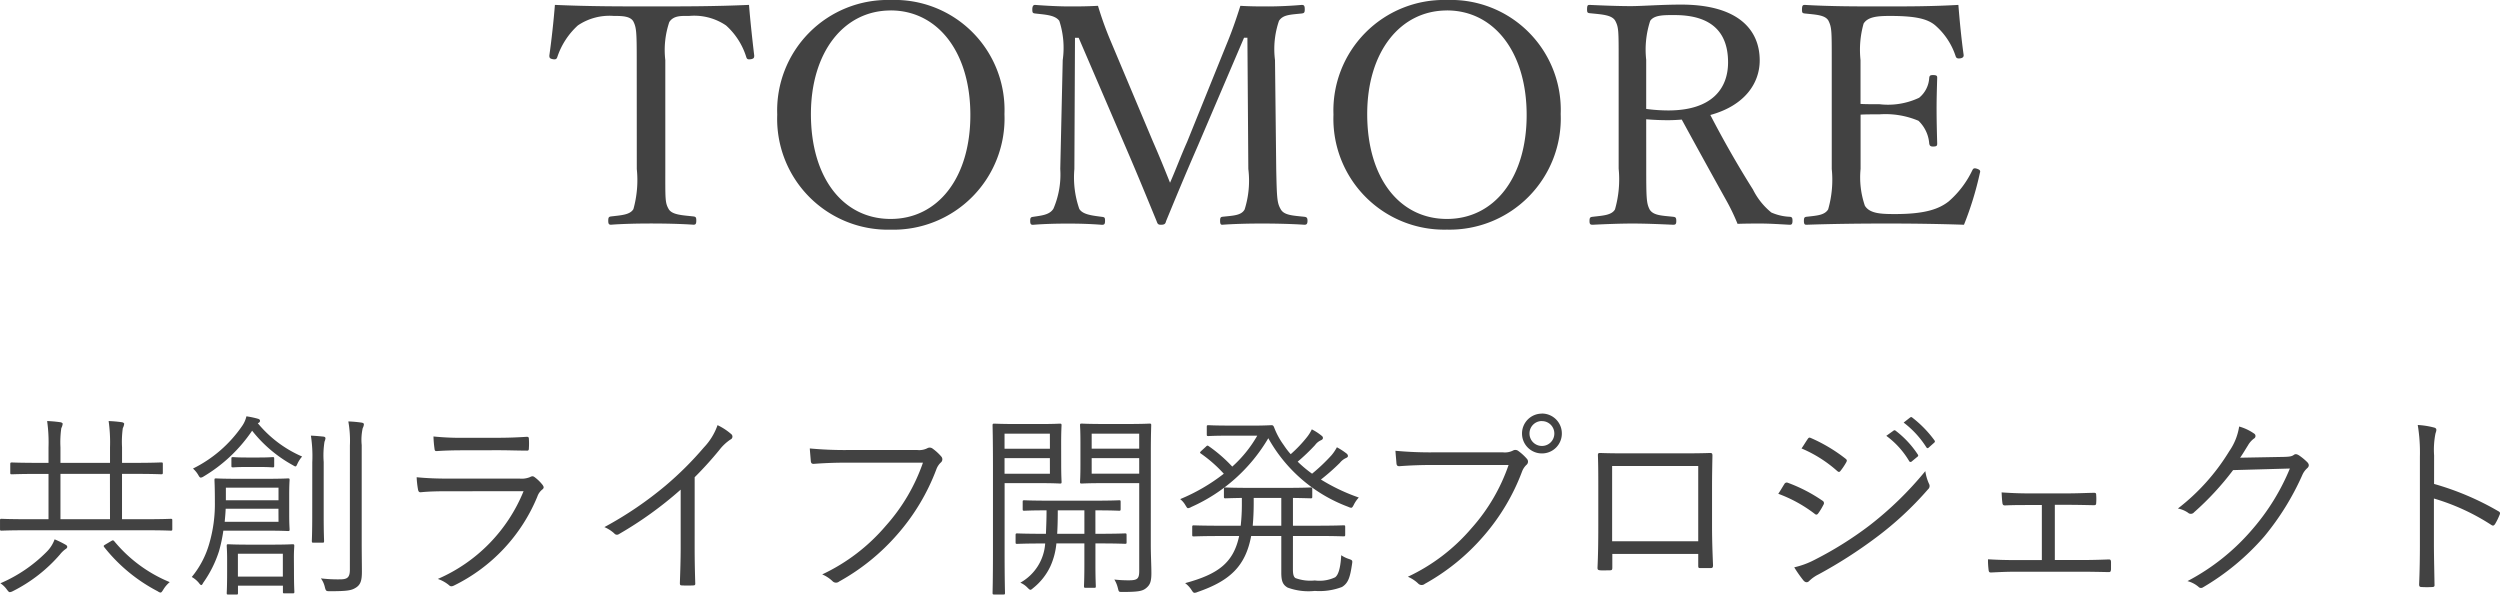
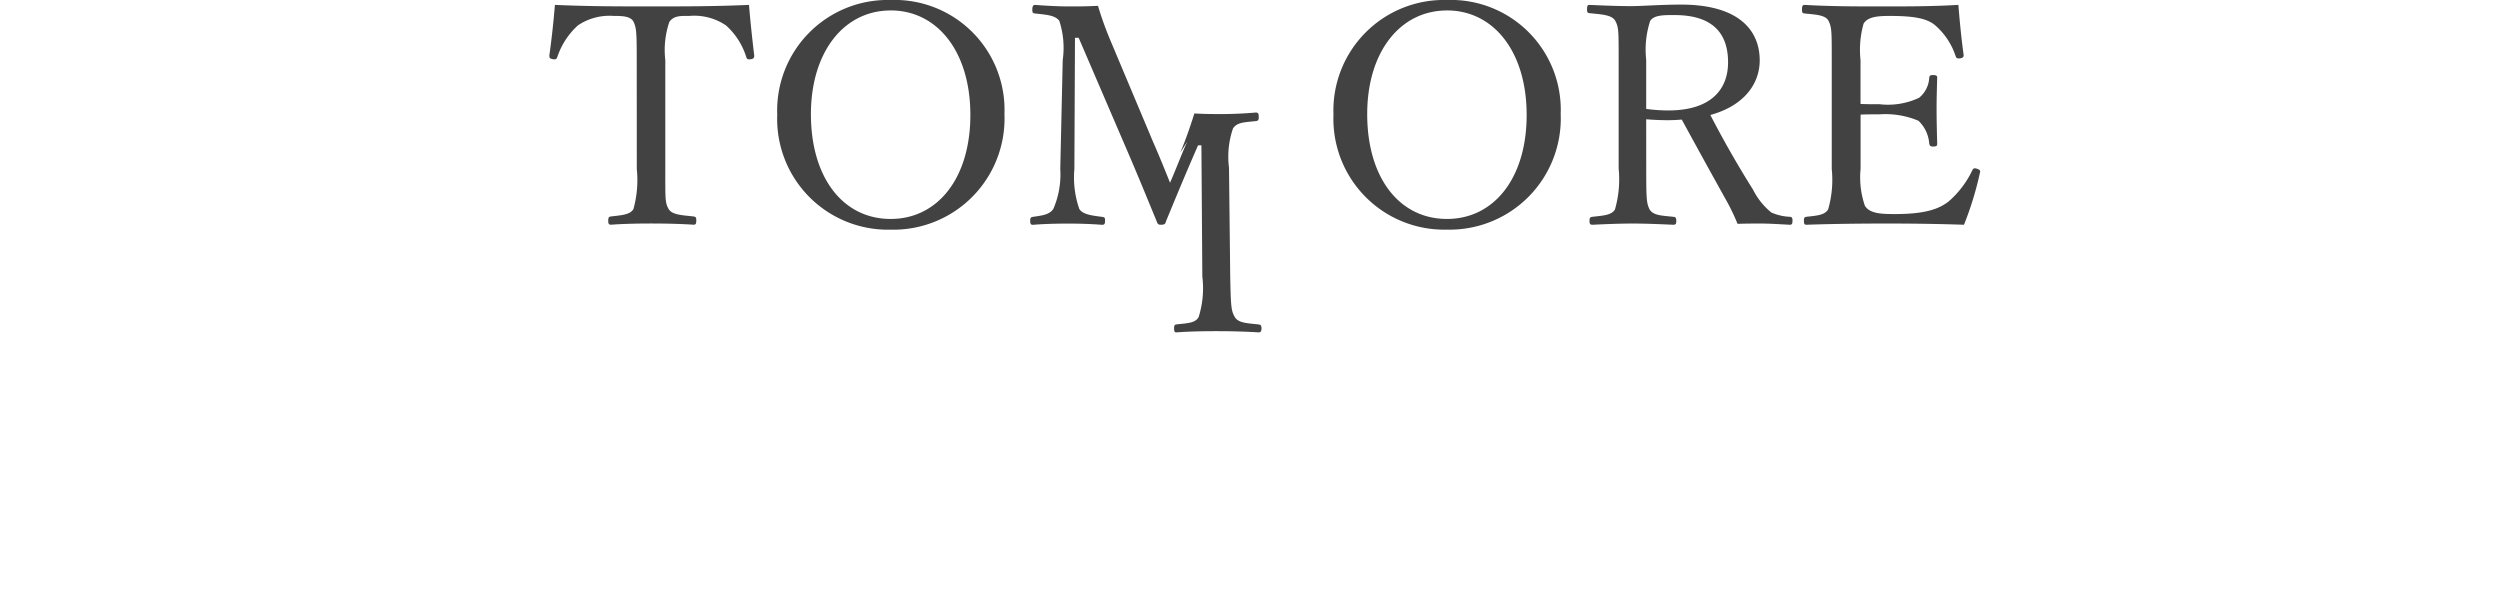
<svg xmlns="http://www.w3.org/2000/svg" width="180" height="42.805" viewBox="0 0 180 42.805">
  <g transform="translate(-1284.001 -9059)">
-     <path d="M-26.377,1.511A7.782,7.782,0,0,1-26.62,4.4c-.243.419-.883.442-1.612.53-.155.022-.2.066-.2.309,0,.221.044.287.2.287.839-.066,1.987-.088,2.892-.088.883,0,2.119.022,3.047.088.155,0,.2-.066.2-.309,0-.221-.044-.265-.2-.287-.795-.088-1.545-.11-1.788-.53-.265-.464-.243-.706-.243-2.892V-6.327a6.275,6.275,0,0,1,.287-2.738c.309-.486.883-.442,1.435-.442a4.073,4.073,0,0,1,2.649.684,5.059,5.059,0,0,1,1.457,2.274c.044.132.088.2.353.155.2-.044.221-.11.221-.265-.132-1.1-.287-2.517-.375-3.643-2.429.11-4.769.11-7.021.11-2.274,0-4.526,0-6.955-.11-.088,1.126-.243,2.539-.4,3.643,0,.155.022.221.243.265s.287-.022.331-.155a5.365,5.365,0,0,1,1.479-2.274,4.068,4.068,0,0,1,2.583-.684c.552,0,1.192,0,1.413.4.221.442.243.773.243,2.782ZM-8.1-10.654A7.958,7.958,0,0,0-16.265-2.4,7.976,7.976,0,0,0-8.1,5.882,8.005,8.005,0,0,0,.095-2.441,7.914,7.914,0,0,0-8.1-10.654Zm0,.751c3.356,0,5.74,2.958,5.74,7.529,0,4.526-2.34,7.484-5.74,7.484-3.422,0-5.74-2.958-5.74-7.551C-13.836-6.9-11.474-9.9-8.1-9.9ZM13.253-.454c-.508,1.148-.773,1.9-1.236,2.958C11.575,1.4,11.244.584,10.78-.476L7.734-7.718a24.341,24.341,0,0,1-.905-2.517c-.861.044-1.391.044-2.1.044-.64,0-1.59-.044-2.429-.11-.11,0-.2.066-.2.331,0,.243.044.265.2.287.751.088,1.435.11,1.744.53A6.27,6.27,0,0,1,4.29-6.327L4.113,1.511a6.245,6.245,0,0,1-.486,2.848c-.265.464-.883.508-1.479.6-.155.022-.2.066-.2.287s.044.287.2.287c.773-.066,1.7-.088,2.517-.088s1.634.022,2.451.088c.177,0,.221-.066.221-.287s-.022-.265-.221-.287c-.662-.088-1.391-.155-1.634-.574a6.9,6.9,0,0,1-.353-2.87l.044-9.449h.265L8.948.23c.817,1.9,1.391,3.312,2.1,5.034.066.177.088.265.309.265.287,0,.331-.088.375-.265.684-1.656,1.281-3.113,2.3-5.453l3.312-7.749h.243l.066,9.449a6.877,6.877,0,0,1-.265,2.914c-.243.442-.817.442-1.612.53-.11.022-.155.066-.155.287s.044.287.155.287c.883-.066,1.965-.088,2.87-.088.861,0,2.1.022,3.047.088.155,0,.221-.066.221-.287s-.066-.265-.221-.287c-.839-.088-1.457-.11-1.7-.53-.265-.464-.287-.729-.331-2.914l-.088-7.838a6.287,6.287,0,0,1,.287-2.826c.287-.442.795-.442,1.634-.53.177-.022.221-.066.221-.287,0-.265-.044-.331-.221-.331-.706.066-1.7.11-2.384.11s-1.281,0-2.031-.044c-.331,1.06-.64,1.921-1.016,2.826Zm18.7-10.2A7.958,7.958,0,0,0,23.784-2.4a7.976,7.976,0,0,0,8.169,8.279,8.005,8.005,0,0,0,8.191-8.323A7.914,7.914,0,0,0,31.953-10.654Zm0,.751c3.356,0,5.74,2.958,5.74,7.529,0,4.526-2.34,7.484-5.74,7.484-3.422,0-5.74-2.958-5.74-7.551C26.213-6.9,28.575-9.9,31.953-9.9ZM46.3-2.066c.53.044,1.038.066,1.59.066.309,0,.707-.022.971-.044,1.06,1.943,2.119,3.864,3.2,5.807a14.908,14.908,0,0,1,.817,1.7c.662-.022,1.082-.022,1.656-.022.64,0,1.281.044,2.1.088.132,0,.2-.044.2-.287,0-.221-.044-.265-.177-.287a3.671,3.671,0,0,1-1.347-.309A4.99,4.99,0,0,1,53.987,2.99C52.817,1.136,51.8-.675,50.918-2.375c2.495-.684,3.555-2.3,3.555-3.93,0-2.252-1.612-4.018-5.652-4.018-1.435,0-2.826.11-3.621.11-.883,0-2.031-.044-2.981-.088-.132,0-.177.044-.177.331,0,.221.044.243.177.265.839.088,1.612.11,1.855.552.243.464.243.706.243,2.8V1.489a7.85,7.85,0,0,1-.265,2.936c-.243.419-.861.442-1.612.53-.177.022-.221.066-.221.309,0,.2.044.265.221.265.861-.044,1.987-.088,2.87-.088.905,0,1.987.044,2.936.088.177,0,.221-.066.221-.265,0-.243-.044-.287-.221-.309-.817-.088-1.435-.088-1.7-.53-.221-.442-.243-.751-.243-2.936Zm0-4.283a6.672,6.672,0,0,1,.287-2.8c.287-.442,1.038-.419,1.766-.419,2.649,0,3.842,1.236,3.842,3.4,0,1.9-1.17,3.466-4.305,3.466a11.981,11.981,0,0,1-1.59-.11ZM61.736-2.4c.353-.022.883-.022,1.369-.022a6.126,6.126,0,0,1,2.8.464,2.528,2.528,0,0,1,.773,1.634c.022.132.066.221.265.221.287,0,.309-.066.309-.221-.022-.795-.044-1.678-.044-2.495,0-.751.022-1.457.044-2.23,0-.132-.022-.2-.309-.2-.221,0-.243.066-.265.2a1.987,1.987,0,0,1-.729,1.435,5.252,5.252,0,0,1-2.848.464c-.486,0-1.016,0-1.369-.022V-6.327a6.909,6.909,0,0,1,.221-2.627c.309-.508,1.06-.552,1.9-.552,1.744,0,2.694.177,3.29.706a4.986,4.986,0,0,1,1.435,2.186c.044.132.11.2.375.155.177-.044.221-.132.2-.265-.155-1.1-.287-2.451-.375-3.577-1.9.11-3.709.11-5.453.11-1.81,0-3.775,0-5.608-.11-.155,0-.2.066-.2.353,0,.221.044.243.2.265.839.088,1.457.11,1.7.508.243.486.243.751.243,2.848V1.511A7.714,7.714,0,0,1,59.4,4.425c-.265.419-.795.442-1.568.53-.132.022-.177.066-.177.287s.044.287.177.287c1.877-.066,3.908-.088,5.784-.088,1.788,0,3.665.022,5.564.088A23.4,23.4,0,0,0,70.325,1.8c.044-.132.044-.221-.221-.309-.221-.066-.265,0-.331.132a6.882,6.882,0,0,1-1.7,2.23c-.684.53-1.656.905-3.842.905-.994,0-1.832-.022-2.186-.6a6.283,6.283,0,0,1-.309-2.649Z" transform="translate(1356.227 9069.654)" fill="#424242" />
-     <path d="M-45.348.043c0-.1-.014-.114-.114-.114-.071,0-.511.028-1.845.028h-1.661V-3.307h.866c1.405,0,1.873.028,1.959.028s.114-.014.114-.114v-.624c0-.1-.014-.114-.114-.114S-46.7-4.1-48.1-4.1h-.866V-5.223A7.191,7.191,0,0,1-48.911-6.6a.889.889,0,0,0,.1-.312c0-.043-.071-.1-.17-.114a9.471,9.471,0,0,0-.951-.085,10.9,10.9,0,0,1,.1,1.888V-4.1H-53.4V-5.223A7.192,7.192,0,0,1-53.339-6.6a.889.889,0,0,0,.1-.312c0-.043-.071-.1-.17-.114a9.1,9.1,0,0,0-.951-.085,10.9,10.9,0,0,1,.1,1.888V-4.1h-.667c-1.419,0-1.888-.028-1.973-.028s-.114.014-.114.114v.624c0,.1.014.114.114.114s.554-.028,1.973-.028h.667V-.043h-1.533c-1.32,0-1.774-.028-1.845-.028-.1,0-.114.014-.114.114V.667c0,.1.014.114.114.114.071,0,.525-.028,1.845-.028h8.487c1.334,0,1.774.028,1.845.028.1,0,.114-.014.114-.114Zm-4.485-.085H-53.4V-3.307h3.562Zm-.326,1.817c-.142.085-.156.1-.085.2a11.935,11.935,0,0,0,3.86,3.179.394.394,0,0,0,.185.085c.071,0,.114-.071.213-.227a2.091,2.091,0,0,1,.454-.525,10.209,10.209,0,0,1-4-2.952c-.071-.071-.1-.071-.2-.014Zm-2.753.17c0-.057-.043-.114-.128-.156a6.693,6.693,0,0,0-.781-.383,2.408,2.408,0,0,1-.582.908A10.469,10.469,0,0,1-57.725,4.57a1.742,1.742,0,0,1,.468.454c.1.128.142.185.213.185a.609.609,0,0,0,.213-.071A11,11,0,0,0-53.438,2.5a2.068,2.068,0,0,1,.355-.355C-52.956,2.058-52.913,2.03-52.913,1.944Zm15.981-3.69c0-.809.028-1.05.028-1.121,0-.1-.014-.114-.114-.114-.057,0-.44.028-1.59.028h-2c-1.135,0-1.519-.028-1.59-.028-.1,0-.114.014-.114.114s.028.483.028,1.519a10.168,10.168,0,0,1-.4,3.051,6.612,6.612,0,0,1-1.263,2.413,1.818,1.818,0,0,1,.5.412c.085.114.142.17.185.17s.085-.057.142-.17a8.274,8.274,0,0,0,1.135-2.271A11.119,11.119,0,0,0-41.672.781h3.066c1.15,0,1.533.028,1.59.028.1,0,.114-.014.114-.114s-.028-.326-.028-1.121ZM-37.7.142h-3.875c.028-.3.057-.61.071-.937h3.8Zm0-1.547h-3.79v-.908h3.79Zm1.107,4.116c0-.5.028-.752.028-.837s-.014-.114-.114-.114-.426.028-1.5.028h-1.646c-1.079,0-1.419-.028-1.49-.028-.1,0-.114.014-.114.114s.028.341.028.979v.866c0,1.15-.028,1.476-.028,1.561s.014.1.114.1h.582c.1,0,.114-.014.114-.1V4.74h3.236v.44c0,.1,0,.114.1.114h.61c.1,0,.114-.014.114-.114,0-.071-.028-.412-.028-1.533Zm-.795,1.377h-3.236V2.441h3.236Zm4.826-.5c0,.582-.2.7-.724.7a10.142,10.142,0,0,1-1.363-.071,1.7,1.7,0,0,1,.284.624c.071.284.1.3.341.3,1.32,0,1.59-.057,1.916-.27s.412-.525.412-1.135c0-.539-.014-1.348-.014-2.129V-5.379A3.887,3.887,0,0,1-31.638-6.6a.661.661,0,0,0,.085-.284c0-.057-.071-.1-.17-.114a8.762,8.762,0,0,0-.951-.085,7.892,7.892,0,0,1,.114,1.732ZM-39.132-6.983a.171.171,0,0,0,.1-.128c0-.1-.057-.142-.17-.17a6.234,6.234,0,0,0-.809-.17,1.993,1.993,0,0,1-.312.7A9.258,9.258,0,0,1-43.858-3.69a1.935,1.935,0,0,1,.383.468c.071.128.114.185.185.185a.494.494,0,0,0,.2-.085A11.009,11.009,0,0,0-39.6-6.415a9.621,9.621,0,0,0,2.91,2.47c.1.057.156.1.213.1s.085-.071.156-.227A2.22,2.22,0,0,1-36-4.556a8.516,8.516,0,0,1-3.193-2.4Zm3.86,6.671c0,1.249-.028,1.76-.028,1.831,0,.114.014.128.114.128h.653c.1,0,.114-.014.114-.128,0-.071-.028-.582-.028-1.831V-4.159a6.378,6.378,0,0,1,.057-1.462.909.909,0,0,0,.071-.241c0-.071-.043-.114-.142-.128-.284-.028-.582-.057-.908-.071a9.722,9.722,0,0,1,.1,1.93ZM-38.011-4.4c0-.1-.014-.114-.114-.114-.071,0-.255.028-1.008.028h-.823c-.752,0-.937-.028-1.008-.028-.114,0-.128.014-.128.114v.511c0,.1.014.114.128.114.071,0,.255-.028,1.008-.028h.823c.752,0,.937.028,1.008.028.1,0,.114-.014.114-.114Zm16.038-.61c.866,0,1.462.028,2.115.028.156.014.185-.028.185-.185a4.8,4.8,0,0,0,0-.639c0-.128-.028-.17-.156-.17-.681.043-1.306.071-2.2.071h-2.2A19.721,19.721,0,0,1-26.543-6a7.644,7.644,0,0,0,.071.852c.014.156.043.213.17.2.624-.043,1.263-.057,2.015-.057Zm1.916,2.952A11.671,11.671,0,0,1-26.23,4.258a2.547,2.547,0,0,1,.795.44c.114.114.213.114.383.028a12.377,12.377,0,0,0,5.989-6.4,1.1,1.1,0,0,1,.326-.483c.156-.114.17-.2.028-.383a3,3,0,0,0-.525-.511c-.142-.114-.213-.1-.383-.014a1.585,1.585,0,0,1-.7.1h-5.081c-.894,0-1.632-.028-2.356-.1a6.575,6.575,0,0,0,.1.894c.028.142.085.2.213.185.582-.057,1.206-.071,2-.071Zm12.32-1.008A25.68,25.68,0,0,0-5.963-5.024a3.425,3.425,0,0,1,.795-.752.229.229,0,0,0,.057-.4,4.33,4.33,0,0,0-.979-.639,4.431,4.431,0,0,1-.979,1.6A23.884,23.884,0,0,1-9.823-2.47,26.163,26.163,0,0,1-14.237.525a2.539,2.539,0,0,1,.71.454.244.244,0,0,0,.326.057A27.051,27.051,0,0,0-8.745-2.172v4.2c0,.823-.028,1.675-.057,2.526,0,.128.028.17.142.17a7.963,7.963,0,0,0,.823,0c.114,0,.156-.043.142-.17-.028-.908-.043-1.717-.043-2.569ZM8.7-4.116A13.352,13.352,0,0,1,6.03.426,13.6,13.6,0,0,1,1.446,3.931a2.463,2.463,0,0,1,.738.483.35.35,0,0,0,.483.028A15.494,15.494,0,0,0,6.882,1.022,15.2,15.2,0,0,0,9.664-3.633a1.29,1.29,0,0,1,.312-.483.3.3,0,0,0,.043-.44,3.628,3.628,0,0,0-.639-.582.347.347,0,0,0-.369-.014,1.289,1.289,0,0,1-.71.128H3.277A26.862,26.862,0,0,1,.552-5.138c.014.241.057.681.071.88s.085.241.255.227c.766-.057,1.547-.085,2.384-.085Zm16.407-.667c0-1.377.028-1.944.028-2.03s-.014-.114-.114-.114c-.071,0-.44.028-1.533.028H21.671c-1.107,0-1.462-.028-1.533-.028-.114,0-.128.014-.128.114s.028.355.028,1.221v1.646c0,.88-.028,1.15-.028,1.221,0,.1.014.114.128.114.071,0,.426-.028,1.533-.028h2.6V3.676c0,.568-.128.681-.752.681A8.765,8.765,0,0,1,22.48,4.3a2.121,2.121,0,0,1,.255.624c.071.27.057.27.326.27,1.135,0,1.448-.057,1.717-.284s.369-.454.369-1.079c0-.539-.043-1.277-.043-2.058Zm-.837,1.462H20.848V-4.442h3.421Zm0-1.8H20.848V-6.2h3.421Zm-5.62-.383c0-.866.028-1.221.028-1.306s-.014-.114-.114-.114c-.071,0-.426.028-1.419.028H15.426c-1.05,0-1.519-.028-1.6-.028s-.114.014-.114.114.028.951.028,2.981V2.313c0,2.03-.028,2.867-.028,2.952s.014.114.114.114h.667c.1,0,.114-.014.114-.114s-.028-.923-.028-2.952V-2.64h2.569c.994,0,1.348.028,1.419.028.1,0,.114-.014.114-.114,0-.071-.028-.426-.028-1.306Zm-.809,2.186H14.574V-4.442h3.264Zm0-1.8H14.574V-6.2h3.264ZM23.36,1.093c0-.1-.014-.114-.114-.114-.071,0-.539.028-1.93.028h-.2V-.681c1.221,0,1.646.028,1.717.028s.1-.014.1-.114v-.525c0-.1-.014-.114-.1-.114s-.511.028-1.845.028H17.839c-1.334,0-1.774-.028-1.831-.028-.114,0-.128.014-.128.114v.525c0,.1.014.114.128.114.043,0,.454-.028,1.59-.028,0,.7-.028,1.249-.043,1.689h-.142c-1.391,0-1.845-.028-1.93-.028s-.114.014-.114.114v.525c0,.1.014.114.114.114s.539-.028,1.93-.028H17.5A3.5,3.5,0,0,1,15.71,4.528a1.557,1.557,0,0,1,.5.341c.114.114.17.17.227.17s.1-.043.185-.114a4.372,4.372,0,0,0,1.263-1.6A5.144,5.144,0,0,0,18.307,1.7h2.015V3.222c0,1.05-.028,1.476-.028,1.561s.014.114.114.114h.624c.1,0,.114-.014.114-.114s-.028-.511-.028-1.561V1.7h.2c1.391,0,1.859.028,1.93.028.1,0,.114-.014.114-.114Zm-3.037-.085H18.364c.028-.468.043-1.022.043-1.689h1.916Zm15.016.156h1.675c1.419,0,1.888.028,1.973.028s.114-.014.114-.114V.511c0-.1-.014-.114-.114-.114s-.554.028-1.973.028H35.339v-2c.88.014,1.206.028,1.277.028.1,0,.114-.014.114-.114V-2.2c0-.114-.014-.128-.114-.128s-.5.028-1.774.028H32.2c-1.221,0-1.632-.028-1.717-.028s-.114.014-.114.128v.539c0,.1.014.114.114.114.071,0,.369-.014,1.178-.028v.369A14.022,14.022,0,0,1,31.578.426H30.173C28.753.426,28.285.4,28.2.4s-.114.014-.114.114v.568c0,.1.014.114.114.114s.554-.028,1.973-.028h1.292c-.412,1.944-1.533,2.753-3.889,3.392a1.839,1.839,0,0,1,.454.483c.1.156.142.213.227.213a.585.585,0,0,0,.213-.057c2.3-.795,3.449-1.831,3.86-4.031H34.5V3.8c0,.624.114.88.454,1.079a4.341,4.341,0,0,0,1.959.241,4.545,4.545,0,0,0,1.959-.284c.454-.284.582-.7.724-1.661.043-.255.014-.27-.227-.355a2.229,2.229,0,0,1-.554-.27c-.057,1.008-.227,1.433-.44,1.59a2.64,2.64,0,0,1-1.462.227,3.1,3.1,0,0,1-1.391-.17c-.128-.085-.185-.255-.185-.639ZM34.5.426H32.443c.043-.483.071-1.036.071-1.632v-.369H34.5Zm-3.775-7.21c-1.064,0-1.391-.028-1.462-.028-.114,0-.128.014-.128.114v.554c0,.1.014.114.128.114.071,0,.4-.028,1.462-.028H32.77a8.955,8.955,0,0,1-1.8,2.228,10.6,10.6,0,0,0-1.7-1.476c-.085-.057-.114-.043-.2.043l-.341.312c-.1.1-.1.128-.014.185a9.87,9.87,0,0,1,1.646,1.448A13.43,13.43,0,0,1,27.22-1.49a1.508,1.508,0,0,1,.369.426c.1.156.128.227.2.227a.567.567,0,0,0,.227-.085,12.153,12.153,0,0,0,5.549-4.953A10.966,10.966,0,0,0,39.313-.937a.715.715,0,0,0,.213.071c.071,0,.114-.057.2-.227a2.187,2.187,0,0,1,.355-.511A13.73,13.73,0,0,1,37.354-2.9,15.373,15.373,0,0,0,38.717-4.1a1.207,1.207,0,0,1,.426-.341c.1-.043.156-.085.156-.156a.244.244,0,0,0-.114-.185,4.733,4.733,0,0,0-.681-.44,3.311,3.311,0,0,1-.383.568,13.091,13.091,0,0,1-1.405,1.334,8.81,8.81,0,0,1-1.036-.866,14.3,14.3,0,0,0,1.249-1.192,1.051,1.051,0,0,1,.44-.355c.085-.043.128-.085.128-.156s-.014-.1-.1-.17a3.936,3.936,0,0,0-.7-.454,2.765,2.765,0,0,1-.355.568,9.329,9.329,0,0,1-1.164,1.221,5.647,5.647,0,0,1-.5-.653,5.393,5.393,0,0,1-.7-1.292c-.057-.128-.1-.142-.185-.142s-.539.028-1.15.028Zm20.14,2.839A13.352,13.352,0,0,1,48.2.6,13.6,13.6,0,0,1,43.613,4.1a2.463,2.463,0,0,1,.738.483.35.35,0,0,0,.483.028,15.494,15.494,0,0,0,4.215-3.421,15.2,15.2,0,0,0,2.782-4.655,1.29,1.29,0,0,1,.312-.483.3.3,0,0,0,.043-.44,3.628,3.628,0,0,0-.639-.582.347.347,0,0,0-.369-.014,1.289,1.289,0,0,1-.71.128H45.444a26.862,26.862,0,0,1-2.725-.114c.014.241.057.681.071.88s.085.241.255.227c.766-.057,1.547-.085,2.384-.085Zm2.4-3.7a1.43,1.43,0,0,0-1.433,1.433,1.43,1.43,0,0,0,1.433,1.433A1.43,1.43,0,0,0,54.7-6.217,1.43,1.43,0,0,0,53.265-7.65Zm0,.539a.89.89,0,0,1,.894.894.89.89,0,0,1-.894.894.89.89,0,0,1-.894-.894A.89.89,0,0,1,53.265-7.111ZM64.52,2.455v.837c0,.142.014.185.142.185H65.4c.142,0,.185-.043.185-.2-.028-.724-.071-1.7-.071-2.8V-2.37c0-.766.014-1.519.028-2.242,0-.156-.028-.2-.17-.2-.738.028-1.661.028-2.512.028H59.737c-.795,0-1.561,0-2.285-.028-.114,0-.156.028-.156.156.028.766.028,1.519.028,2.271v2.8c0,1.206-.014,2.143-.057,3.037,0,.142.043.17.2.185.2.014.483,0,.667,0s.2-.043.2-.213V2.455Zm0-.908h-6.2V-3.875h6.2Zm5.762-3.421A9.947,9.947,0,0,1,72.893-.44c.114.1.185.085.27-.028a4.356,4.356,0,0,0,.369-.61.2.2,0,0,0-.071-.3,11.23,11.23,0,0,0-2.5-1.292.189.189,0,0,0-.241.1C70.623-2.427,70.466-2.143,70.282-1.873Zm1.675-3.264a9.309,9.309,0,0,1,2.541,1.6c.114.1.17.128.255.028a4.59,4.59,0,0,0,.412-.61c.071-.128.085-.185-.043-.284a11.5,11.5,0,0,0-2.47-1.476c-.128-.057-.17-.057-.255.071C72.255-5.606,72.1-5.337,71.957-5.138Zm-.525,8.558a8.927,8.927,0,0,0,.667.951c.128.142.27.17.4.043a2.645,2.645,0,0,1,.681-.483,33.4,33.4,0,0,0,4.144-2.654A23.739,23.739,0,0,0,81.069-2.2a.309.309,0,0,0,.071-.383,3.3,3.3,0,0,1-.27-.923A24.72,24.72,0,0,1,76.825.426a25.83,25.83,0,0,1-3.9,2.441A6.031,6.031,0,0,1,71.432,3.421ZM78.06-6.046a6.128,6.128,0,0,1,1.646,1.817.113.113,0,0,0,.185.028l.412-.341a.1.1,0,0,0,.028-.156,6.888,6.888,0,0,0-1.6-1.717.111.111,0,0,0-.156,0ZM79.309-7a6.779,6.779,0,0,1,1.632,1.774c.057.085.114.085.17.028l.383-.341c.071-.057.085-.1.043-.17a8.157,8.157,0,0,0-1.618-1.661c-.057-.043-.1-.028-.156.014ZM90.195-1.079H91.1c.624,0,1.249.014,1.888.028.142,0,.185-.028.185-.17a3.6,3.6,0,0,0,0-.554c0-.128-.028-.17-.156-.17-.681.014-1.249.043-1.916.043H88.236c-.61,0-1.221-.028-1.873-.071.014.284.028.568.057.752.014.142.071.185.185.185.6-.028,1.107-.028,1.661-.028h.994V2.9H87.427c-.738,0-1.32-.014-2.044-.057a5.329,5.329,0,0,0,.043.766c.014.142.057.185.17.185.582-.028,1.15-.057,1.831-.057H92.04c.667,0,1.334.014,2.03.028.128,0,.156-.043.17-.2V3.023c-.014-.128-.043-.17-.156-.17-.71.028-1.348.043-2.058.043H90.195Zm13.341-3.392c.2-.284.355-.554.568-.894a1.578,1.578,0,0,1,.426-.483.208.208,0,0,0,0-.369,3.556,3.556,0,0,0-1.064-.5,4.228,4.228,0,0,1-.71,1.774,15.169,15.169,0,0,1-3.7,4.13,1.917,1.917,0,0,1,.724.3.3.3,0,0,0,.44-.028,20.554,20.554,0,0,0,2.81-3.037l4.088-.114A15.952,15.952,0,0,1,104.444.653a15.767,15.767,0,0,1-4.7,3.761,2.005,2.005,0,0,1,.795.412.241.241,0,0,0,.312.043,17.623,17.623,0,0,0,4.428-3.676,19.076,19.076,0,0,0,2.739-4.428,1.416,1.416,0,0,1,.369-.5c.114-.114.142-.255-.028-.426a4.126,4.126,0,0,0-.568-.468c-.156-.1-.27-.128-.369-.057-.156.114-.284.142-.71.156Zm13.966-.17a5.926,5.926,0,0,1,.1-1.575c.071-.213.128-.369-.1-.426a5.857,5.857,0,0,0-1.178-.185,12.006,12.006,0,0,1,.156,2.271V1.76c0,.866-.014,1.973-.057,2.881,0,.156.043.2.2.2a6.156,6.156,0,0,0,.724,0c.156,0,.2-.043.185-.185-.014-.923-.043-2.03-.043-2.9V-1.533a15.746,15.746,0,0,1,4.13,1.9c.128.085.185.057.27-.057a4.541,4.541,0,0,0,.341-.7c.043-.1.014-.17-.1-.227A20.018,20.018,0,0,0,117.5-2.583Z" transform="translate(1341.754 9096.426)" fill="#424242" />
+     <path d="M-26.377,1.511A7.782,7.782,0,0,1-26.62,4.4c-.243.419-.883.442-1.612.53-.155.022-.2.066-.2.309,0,.221.044.287.2.287.839-.066,1.987-.088,2.892-.088.883,0,2.119.022,3.047.088.155,0,.2-.066.2-.309,0-.221-.044-.265-.2-.287-.795-.088-1.545-.11-1.788-.53-.265-.464-.243-.706-.243-2.892V-6.327a6.275,6.275,0,0,1,.287-2.738c.309-.486.883-.442,1.435-.442a4.073,4.073,0,0,1,2.649.684,5.059,5.059,0,0,1,1.457,2.274c.044.132.088.2.353.155.2-.044.221-.11.221-.265-.132-1.1-.287-2.517-.375-3.643-2.429.11-4.769.11-7.021.11-2.274,0-4.526,0-6.955-.11-.088,1.126-.243,2.539-.4,3.643,0,.155.022.221.243.265s.287-.022.331-.155a5.365,5.365,0,0,1,1.479-2.274,4.068,4.068,0,0,1,2.583-.684c.552,0,1.192,0,1.413.4.221.442.243.773.243,2.782ZM-8.1-10.654A7.958,7.958,0,0,0-16.265-2.4,7.976,7.976,0,0,0-8.1,5.882,8.005,8.005,0,0,0,.095-2.441,7.914,7.914,0,0,0-8.1-10.654Zm0,.751c3.356,0,5.74,2.958,5.74,7.529,0,4.526-2.34,7.484-5.74,7.484-3.422,0-5.74-2.958-5.74-7.551C-13.836-6.9-11.474-9.9-8.1-9.9ZM13.253-.454c-.508,1.148-.773,1.9-1.236,2.958C11.575,1.4,11.244.584,10.78-.476L7.734-7.718a24.341,24.341,0,0,1-.905-2.517c-.861.044-1.391.044-2.1.044-.64,0-1.59-.044-2.429-.11-.11,0-.2.066-.2.331,0,.243.044.265.2.287.751.088,1.435.11,1.744.53A6.27,6.27,0,0,1,4.29-6.327L4.113,1.511a6.245,6.245,0,0,1-.486,2.848c-.265.464-.883.508-1.479.6-.155.022-.2.066-.2.287s.044.287.2.287c.773-.066,1.7-.088,2.517-.088s1.634.022,2.451.088c.177,0,.221-.066.221-.287s-.022-.265-.221-.287c-.662-.088-1.391-.155-1.634-.574a6.9,6.9,0,0,1-.353-2.87l.044-9.449h.265L8.948.23c.817,1.9,1.391,3.312,2.1,5.034.066.177.088.265.309.265.287,0,.331-.088.375-.265.684-1.656,1.281-3.113,2.3-5.453h.243l.066,9.449a6.877,6.877,0,0,1-.265,2.914c-.243.442-.817.442-1.612.53-.11.022-.155.066-.155.287s.044.287.155.287c.883-.066,1.965-.088,2.87-.088.861,0,2.1.022,3.047.088.155,0,.221-.066.221-.287s-.066-.265-.221-.287c-.839-.088-1.457-.11-1.7-.53-.265-.464-.287-.729-.331-2.914l-.088-7.838a6.287,6.287,0,0,1,.287-2.826c.287-.442.795-.442,1.634-.53.177-.022.221-.066.221-.287,0-.265-.044-.331-.221-.331-.706.066-1.7.11-2.384.11s-1.281,0-2.031-.044c-.331,1.06-.64,1.921-1.016,2.826Zm18.7-10.2A7.958,7.958,0,0,0,23.784-2.4a7.976,7.976,0,0,0,8.169,8.279,8.005,8.005,0,0,0,8.191-8.323A7.914,7.914,0,0,0,31.953-10.654Zm0,.751c3.356,0,5.74,2.958,5.74,7.529,0,4.526-2.34,7.484-5.74,7.484-3.422,0-5.74-2.958-5.74-7.551C26.213-6.9,28.575-9.9,31.953-9.9ZM46.3-2.066c.53.044,1.038.066,1.59.066.309,0,.707-.022.971-.044,1.06,1.943,2.119,3.864,3.2,5.807a14.908,14.908,0,0,1,.817,1.7c.662-.022,1.082-.022,1.656-.022.64,0,1.281.044,2.1.088.132,0,.2-.044.2-.287,0-.221-.044-.265-.177-.287a3.671,3.671,0,0,1-1.347-.309A4.99,4.99,0,0,1,53.987,2.99C52.817,1.136,51.8-.675,50.918-2.375c2.495-.684,3.555-2.3,3.555-3.93,0-2.252-1.612-4.018-5.652-4.018-1.435,0-2.826.11-3.621.11-.883,0-2.031-.044-2.981-.088-.132,0-.177.044-.177.331,0,.221.044.243.177.265.839.088,1.612.11,1.855.552.243.464.243.706.243,2.8V1.489a7.85,7.85,0,0,1-.265,2.936c-.243.419-.861.442-1.612.53-.177.022-.221.066-.221.309,0,.2.044.265.221.265.861-.044,1.987-.088,2.87-.088.905,0,1.987.044,2.936.088.177,0,.221-.066.221-.265,0-.243-.044-.287-.221-.309-.817-.088-1.435-.088-1.7-.53-.221-.442-.243-.751-.243-2.936Zm0-4.283a6.672,6.672,0,0,1,.287-2.8c.287-.442,1.038-.419,1.766-.419,2.649,0,3.842,1.236,3.842,3.4,0,1.9-1.17,3.466-4.305,3.466a11.981,11.981,0,0,1-1.59-.11ZM61.736-2.4c.353-.022.883-.022,1.369-.022a6.126,6.126,0,0,1,2.8.464,2.528,2.528,0,0,1,.773,1.634c.022.132.066.221.265.221.287,0,.309-.066.309-.221-.022-.795-.044-1.678-.044-2.495,0-.751.022-1.457.044-2.23,0-.132-.022-.2-.309-.2-.221,0-.243.066-.265.2a1.987,1.987,0,0,1-.729,1.435,5.252,5.252,0,0,1-2.848.464c-.486,0-1.016,0-1.369-.022V-6.327a6.909,6.909,0,0,1,.221-2.627c.309-.508,1.06-.552,1.9-.552,1.744,0,2.694.177,3.29.706a4.986,4.986,0,0,1,1.435,2.186c.044.132.11.2.375.155.177-.044.221-.132.2-.265-.155-1.1-.287-2.451-.375-3.577-1.9.11-3.709.11-5.453.11-1.81,0-3.775,0-5.608-.11-.155,0-.2.066-.2.353,0,.221.044.243.2.265.839.088,1.457.11,1.7.508.243.486.243.751.243,2.848V1.511A7.714,7.714,0,0,1,59.4,4.425c-.265.419-.795.442-1.568.53-.132.022-.177.066-.177.287s.044.287.177.287c1.877-.066,3.908-.088,5.784-.088,1.788,0,3.665.022,5.564.088A23.4,23.4,0,0,0,70.325,1.8c.044-.132.044-.221-.221-.309-.221-.066-.265,0-.331.132a6.882,6.882,0,0,1-1.7,2.23c-.684.53-1.656.905-3.842.905-.994,0-1.832-.022-2.186-.6a6.283,6.283,0,0,1-.309-2.649Z" transform="translate(1356.227 9069.654)" fill="#424242" />
  </g>
</svg>